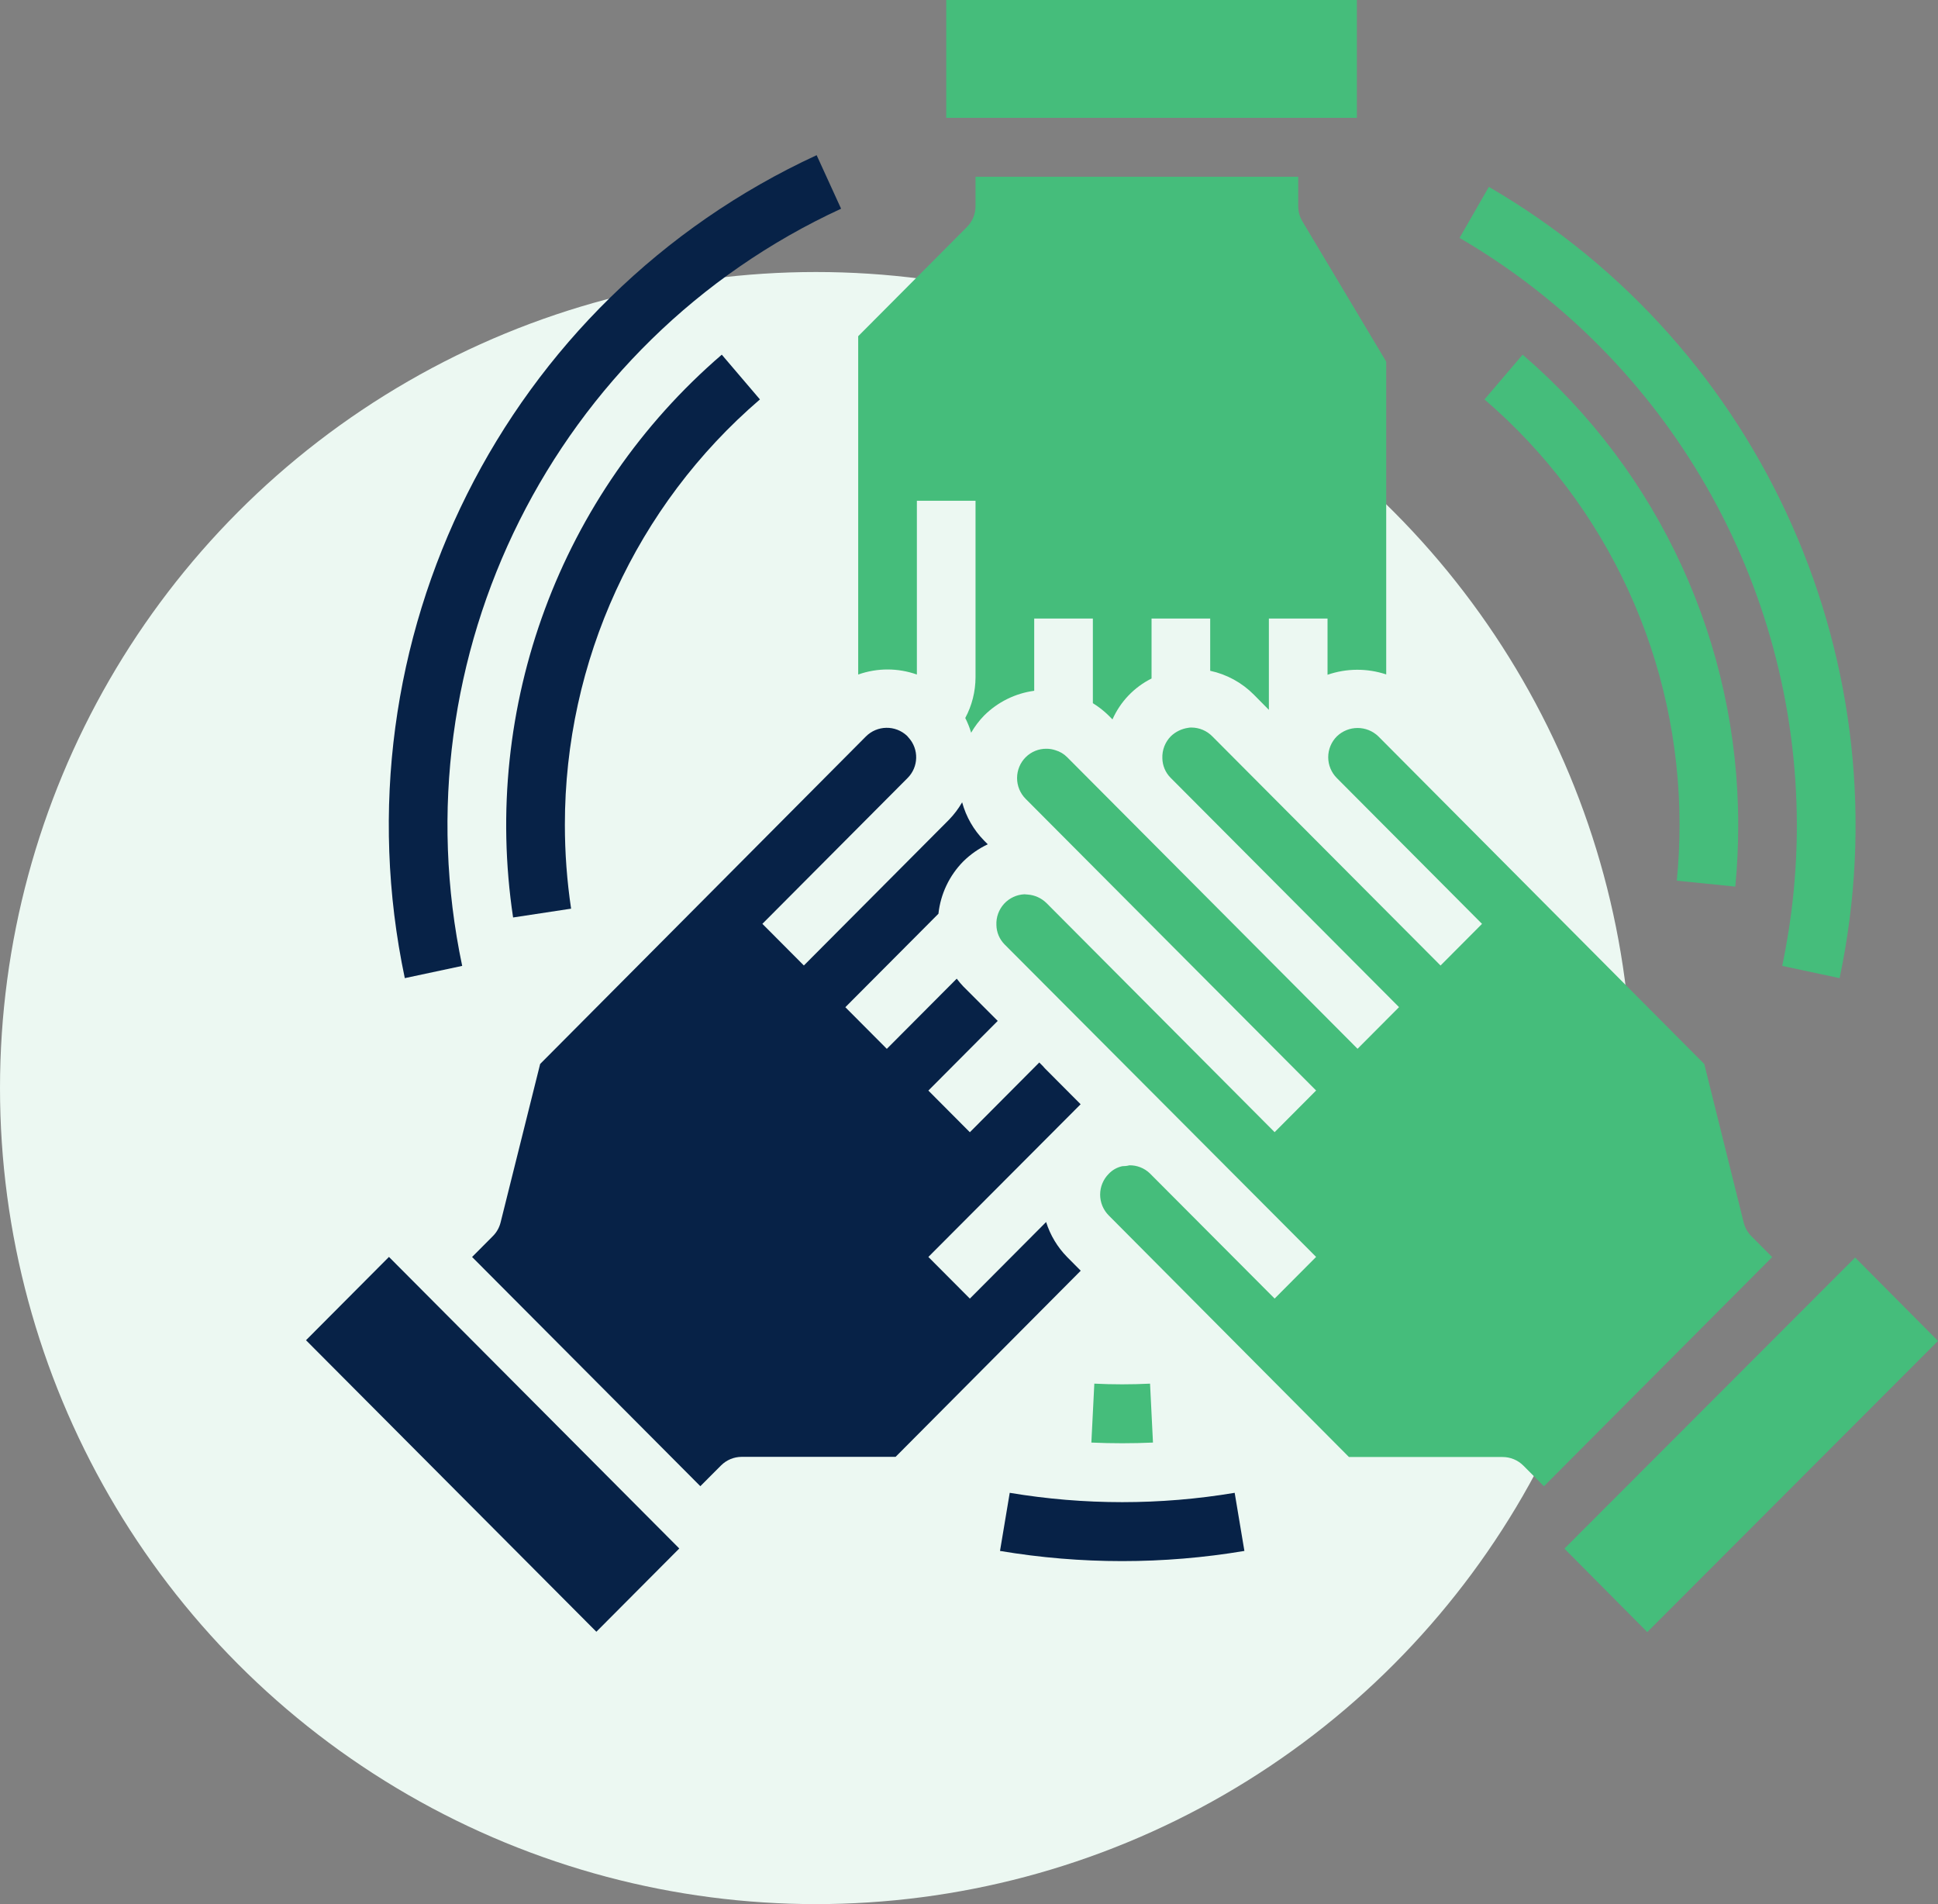
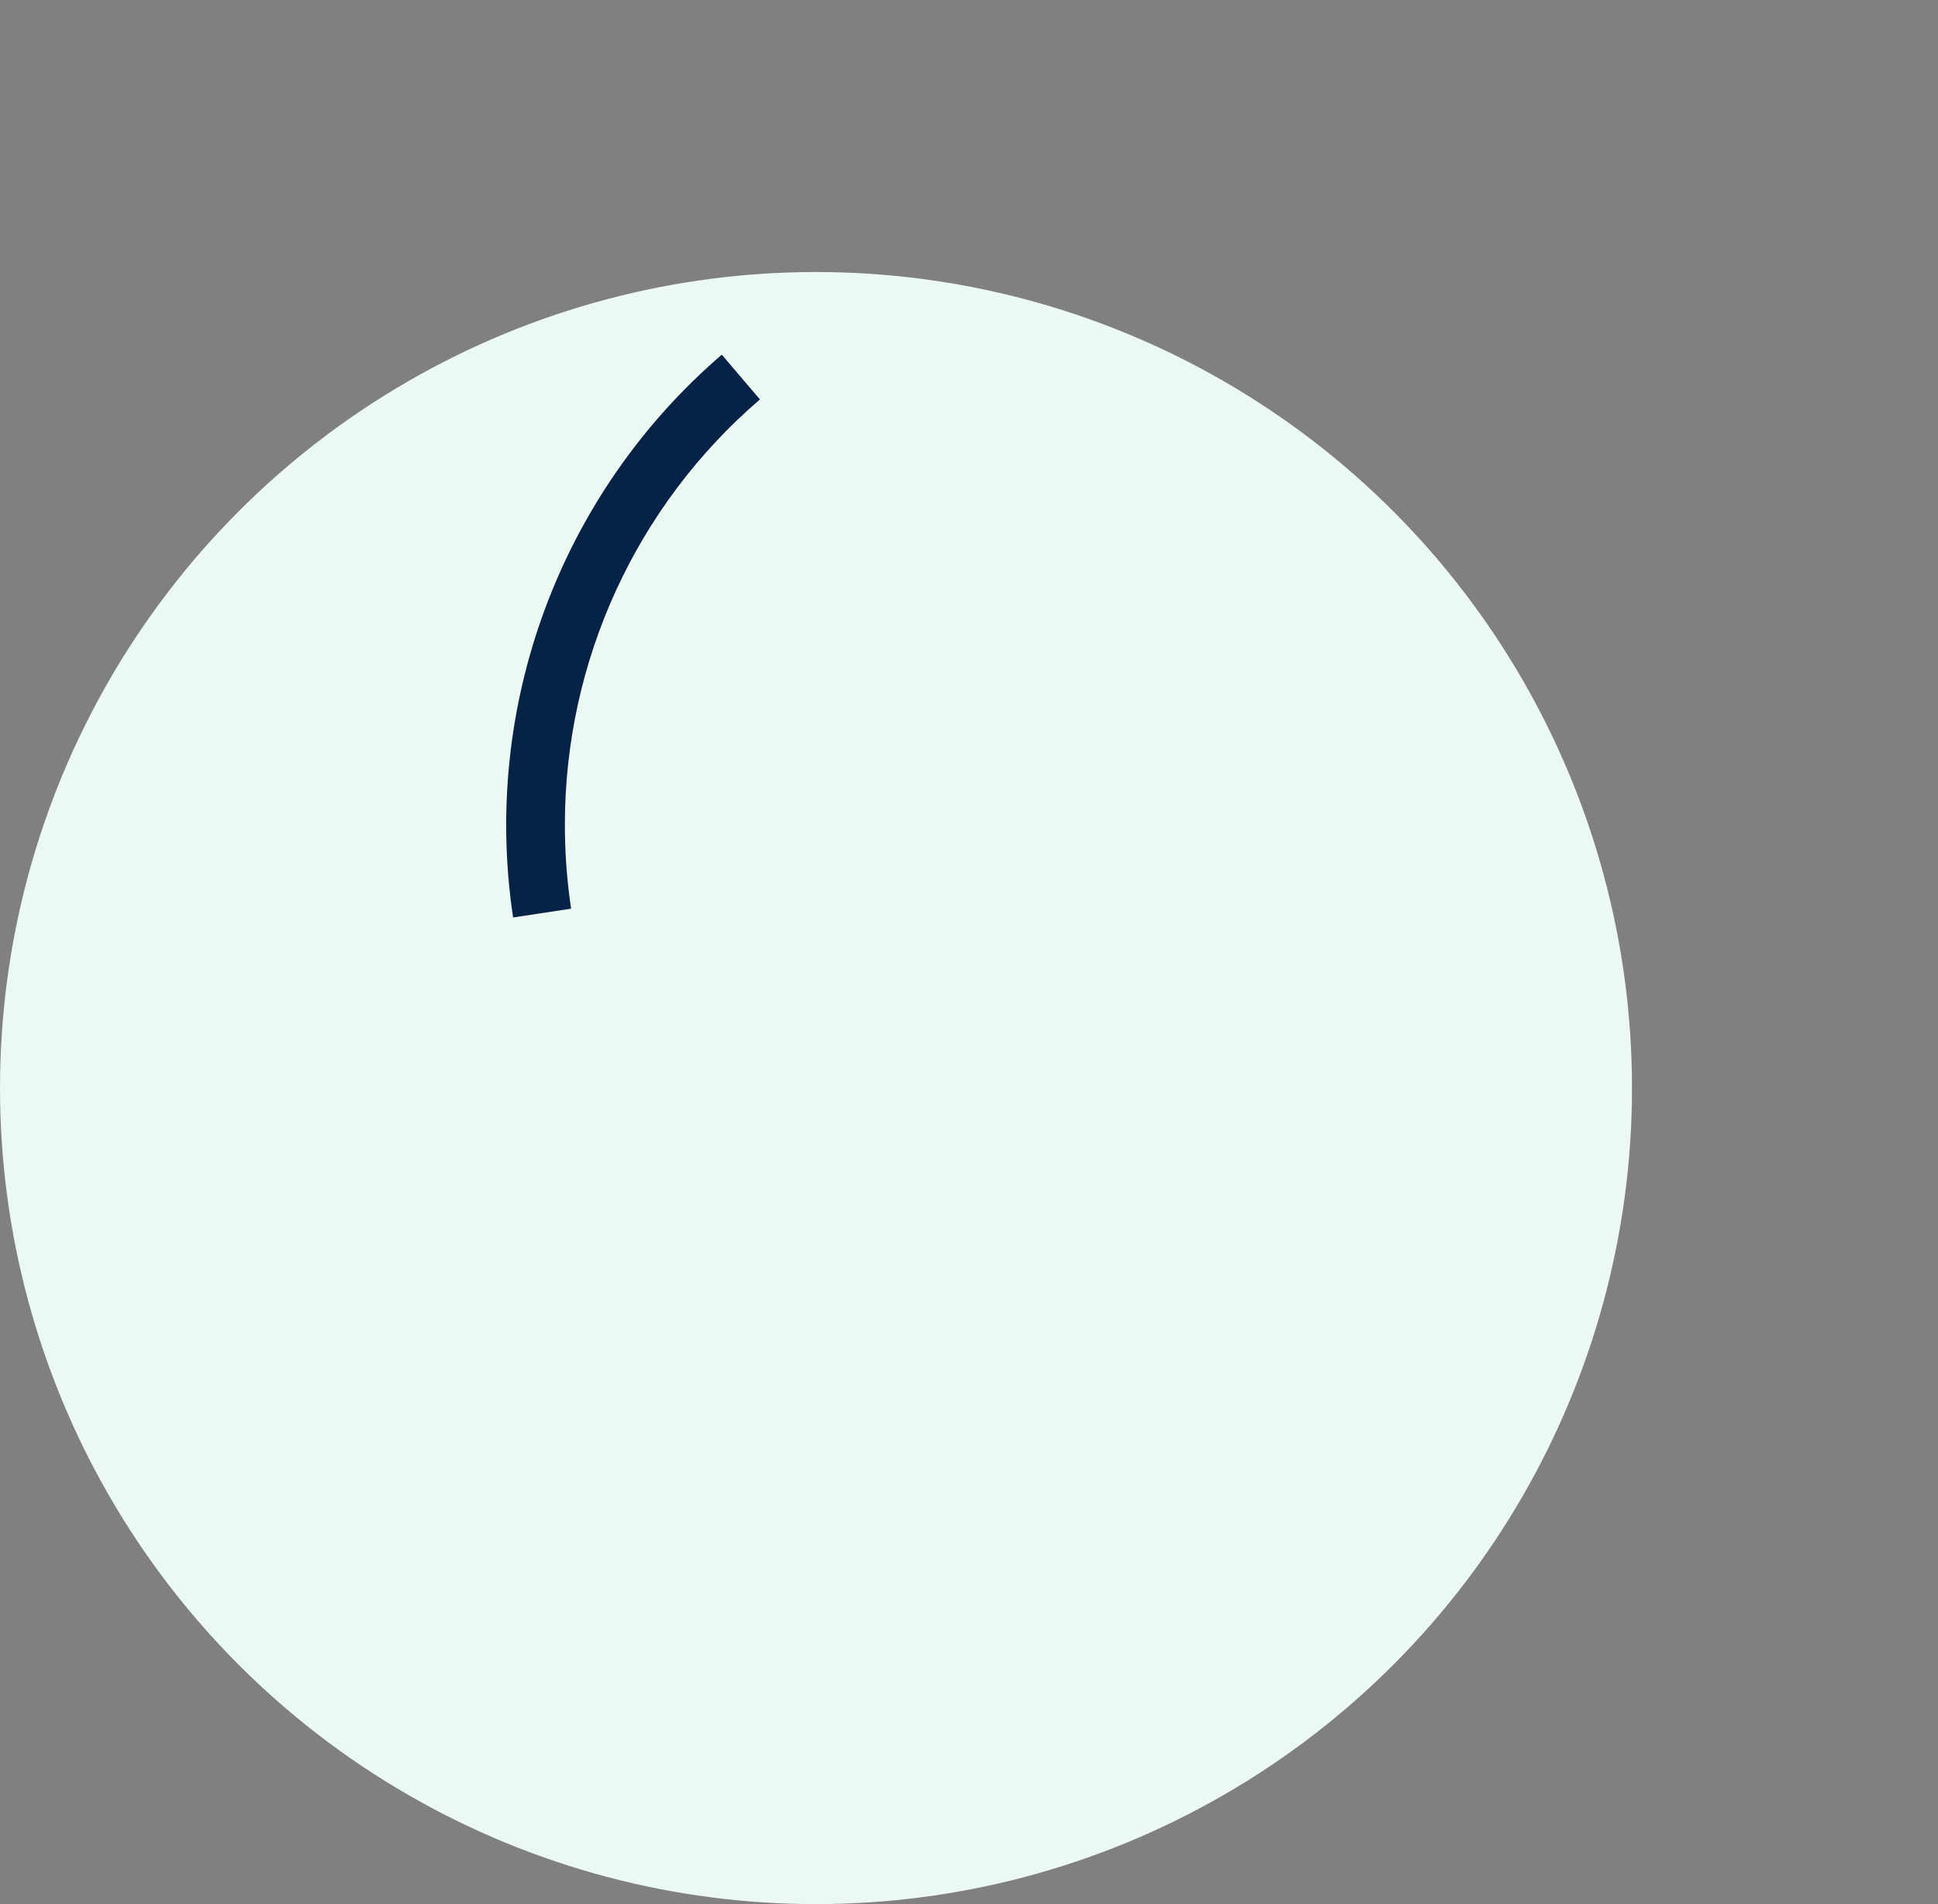
<svg xmlns="http://www.w3.org/2000/svg" width="57px" height="56px" viewBox="0 0 57 56" version="1.1">
  <rect x="0" y="0" width="57" height="56" fill="#808080" stroke="none" />
  <title>company_ic</title>
  <g id="slicing" stroke="none" stroke-width="1" fill="none" fill-rule="evenodd">
    <g id="company_ic">
      <circle id="Oval" fill="#ECF8F2" cx="24" cy="32" r="24" />
      <g id="Group" transform="translate(9, 0)" fill-rule="nonzero">
-         <path d="M12.206,43.1 C12.368,42.937 12.587,42.846 12.816,42.846 L17.341,42.846 L22.786,37.372 L22.387,36.97 C22.102,36.68 21.89,36.327 21.768,35.94 L19.525,38.192 L18.305,36.967 L22.783,32.476 L21.747,31.436 C21.724,31.413 21.701,31.388 21.681,31.362 L21.567,31.248 L19.525,33.299 L18.305,32.074 L20.345,30.025 L19.332,29.011 C19.263,28.938 19.199,28.862 19.139,28.783 L17.083,30.847 L15.863,29.622 L18.227,27.249 L18.601,26.873 C18.664,26.292 18.922,25.749 19.332,25.334 C19.542,25.127 19.785,24.956 20.052,24.831 L19.944,24.722 C19.636,24.409 19.414,24.021 19.298,23.596 C19.191,23.782 19.062,23.953 18.913,24.107 L14.643,28.395 L13.423,27.17 L17.693,22.882 C18.02,22.557 18.032,22.03 17.721,21.691 C17.706,21.675 17.693,21.658 17.679,21.642 C17.335,21.318 16.797,21.327 16.464,21.663 L6.887,31.291 L5.724,35.95 C5.686,36.103 5.608,36.242 5.497,36.353 L4.885,36.968 L11.598,43.709 L12.206,43.1 Z" id="Path" fill="#072247" />
-         <path d="M24.813,34.503 C24.652,34.351 24.439,34.269 24.218,34.272 C24.15,34.29 24.08,34.298 24.009,34.298 C23.857,34.33 23.718,34.408 23.611,34.521 C23.449,34.683 23.357,34.904 23.357,35.134 C23.357,35.364 23.449,35.585 23.611,35.747 L30.675,42.851 L35.196,42.851 C35.425,42.851 35.644,42.942 35.806,43.105 L36.41,43.711 L43.123,36.971 L42.512,36.357 C42.402,36.246 42.323,36.107 42.285,35.955 L41.126,31.293 L31.54,21.657 C31.199,21.328 30.66,21.328 30.319,21.657 C30.157,21.819 30.065,22.04 30.065,22.27 C30.065,22.5 30.157,22.721 30.319,22.883 L34.589,27.171 L33.369,28.396 L26.657,21.657 C26.495,21.491 26.273,21.398 26.042,21.397 C26.009,21.396 25.976,21.399 25.943,21.406 C25.752,21.434 25.575,21.52 25.436,21.654 C25.267,21.826 25.177,22.06 25.187,22.301 C25.191,22.516 25.277,22.721 25.428,22.873 L32.148,29.62 L30.928,30.845 L22.387,22.269 C22.291,22.172 22.172,22.102 22.042,22.064 C21.958,22.036 21.871,22.021 21.783,22.021 C21.553,22.017 21.331,22.107 21.168,22.269 C21.005,22.432 20.914,22.652 20.914,22.883 C20.914,23.113 21.005,23.333 21.168,23.496 L29.709,32.072 L28.489,33.297 L21.777,26.557 C21.628,26.412 21.434,26.324 21.228,26.309 C21.195,26.308 21.163,26.305 21.13,26.301 C20.902,26.311 20.686,26.412 20.531,26.581 C20.377,26.751 20.295,26.975 20.306,27.205 C20.31,27.419 20.396,27.623 20.546,27.775 L29.709,36.966 L28.489,38.191 L24.813,34.503 Z M17.967,19.838 L17.967,14.727 L19.692,14.727 L19.692,19.924 C19.69,20.34 19.587,20.75 19.39,21.116 C19.461,21.255 19.519,21.4 19.563,21.549 C19.669,21.365 19.798,21.195 19.946,21.043 C20.345,20.646 20.861,20.391 21.418,20.316 L21.418,18.192 L23.143,18.192 L23.143,20.681 C23.311,20.784 23.467,20.906 23.607,21.044 L23.72,21.158 C23.952,20.635 24.358,20.21 24.869,19.955 L24.869,18.192 L26.594,18.192 L26.594,19.728 C27.08,19.832 27.526,20.076 27.877,20.429 L28.32,20.877 L28.32,18.192 L30.045,18.192 L30.045,19.845 C30.604,19.652 31.21,19.649 31.771,19.835 L31.771,10.635 L29.306,6.51 C29.225,6.375 29.183,6.221 29.183,6.064 L29.183,5.198 L19.692,5.198 L19.692,6.064 C19.692,6.294 19.601,6.514 19.439,6.676 L16.241,9.888 L16.241,19.838 C16.8,19.64 17.408,19.64 17.967,19.838 L17.967,19.838 Z M37.012,45.545 L45.563,36.984 L48,39.437 L39.449,48 L37.012,45.545 Z M18.83,0 L30.908,0 L30.908,3.465 L18.83,3.465 L18.83,0 Z M24.911,42.426 L24.825,40.693 C24.279,40.72 23.732,40.72 23.186,40.693 L23.099,42.426 C23.703,42.453 24.307,42.453 24.911,42.426 L24.911,42.426 Z M42.038,26.075 C42.097,25.476 42.124,24.862 42.124,24.256 C42.126,18.938 39.808,13.886 35.783,10.431 L34.661,11.747 C38.303,14.874 40.4,19.444 40.398,24.256 C40.398,24.806 40.371,25.361 40.317,25.901 L42.038,26.075 Z" id="Shape" fill="#45BD7B" />
-         <path d="M13.351,11.747 L12.229,10.431 C7.478,14.517 5.158,20.772 6.091,26.983 L7.797,26.724 C7.675,25.907 7.614,25.082 7.614,24.256 C7.612,19.444 9.709,14.874 13.351,11.747 L13.351,11.747 Z" id="Path" fill="#072247" />
-         <polygon id="Path" fill="#072247" points="0 39.416 2.44 36.966 10.979 45.541 8.54 47.99" />
-         <path d="M4.594,28.407 C2.669,19.281 7.297,10.033 15.738,6.138 L15.019,4.564 C5.844,8.798 0.814,18.848 2.906,28.767 L4.594,28.407 Z M20.698,43.904 L20.412,45.613 C22.791,46.012 25.221,46.012 27.6,45.613 L27.314,43.904 C25.124,44.27 22.888,44.27 20.698,43.904 L20.698,43.904 Z" id="Shape" fill="#072247" />
-         <path d="M43.849,24.256 C43.85,25.651 43.705,27.042 43.418,28.407 L45.106,28.767 C47.042,19.586 42.88,10.197 34.79,5.496 L33.928,6.997 C40.057,10.568 43.835,17.14 43.849,24.256 L43.849,24.256 Z" id="Path" fill="#45BD7B" />
+         <path d="M13.351,11.747 L12.229,10.431 C7.478,14.517 5.158,20.772 6.091,26.983 L7.797,26.724 C7.675,25.907 7.614,25.082 7.614,24.256 C7.612,19.444 9.709,14.874 13.351,11.747 Z" id="Path" fill="#072247" />
      </g>
    </g>
  </g>
</svg>